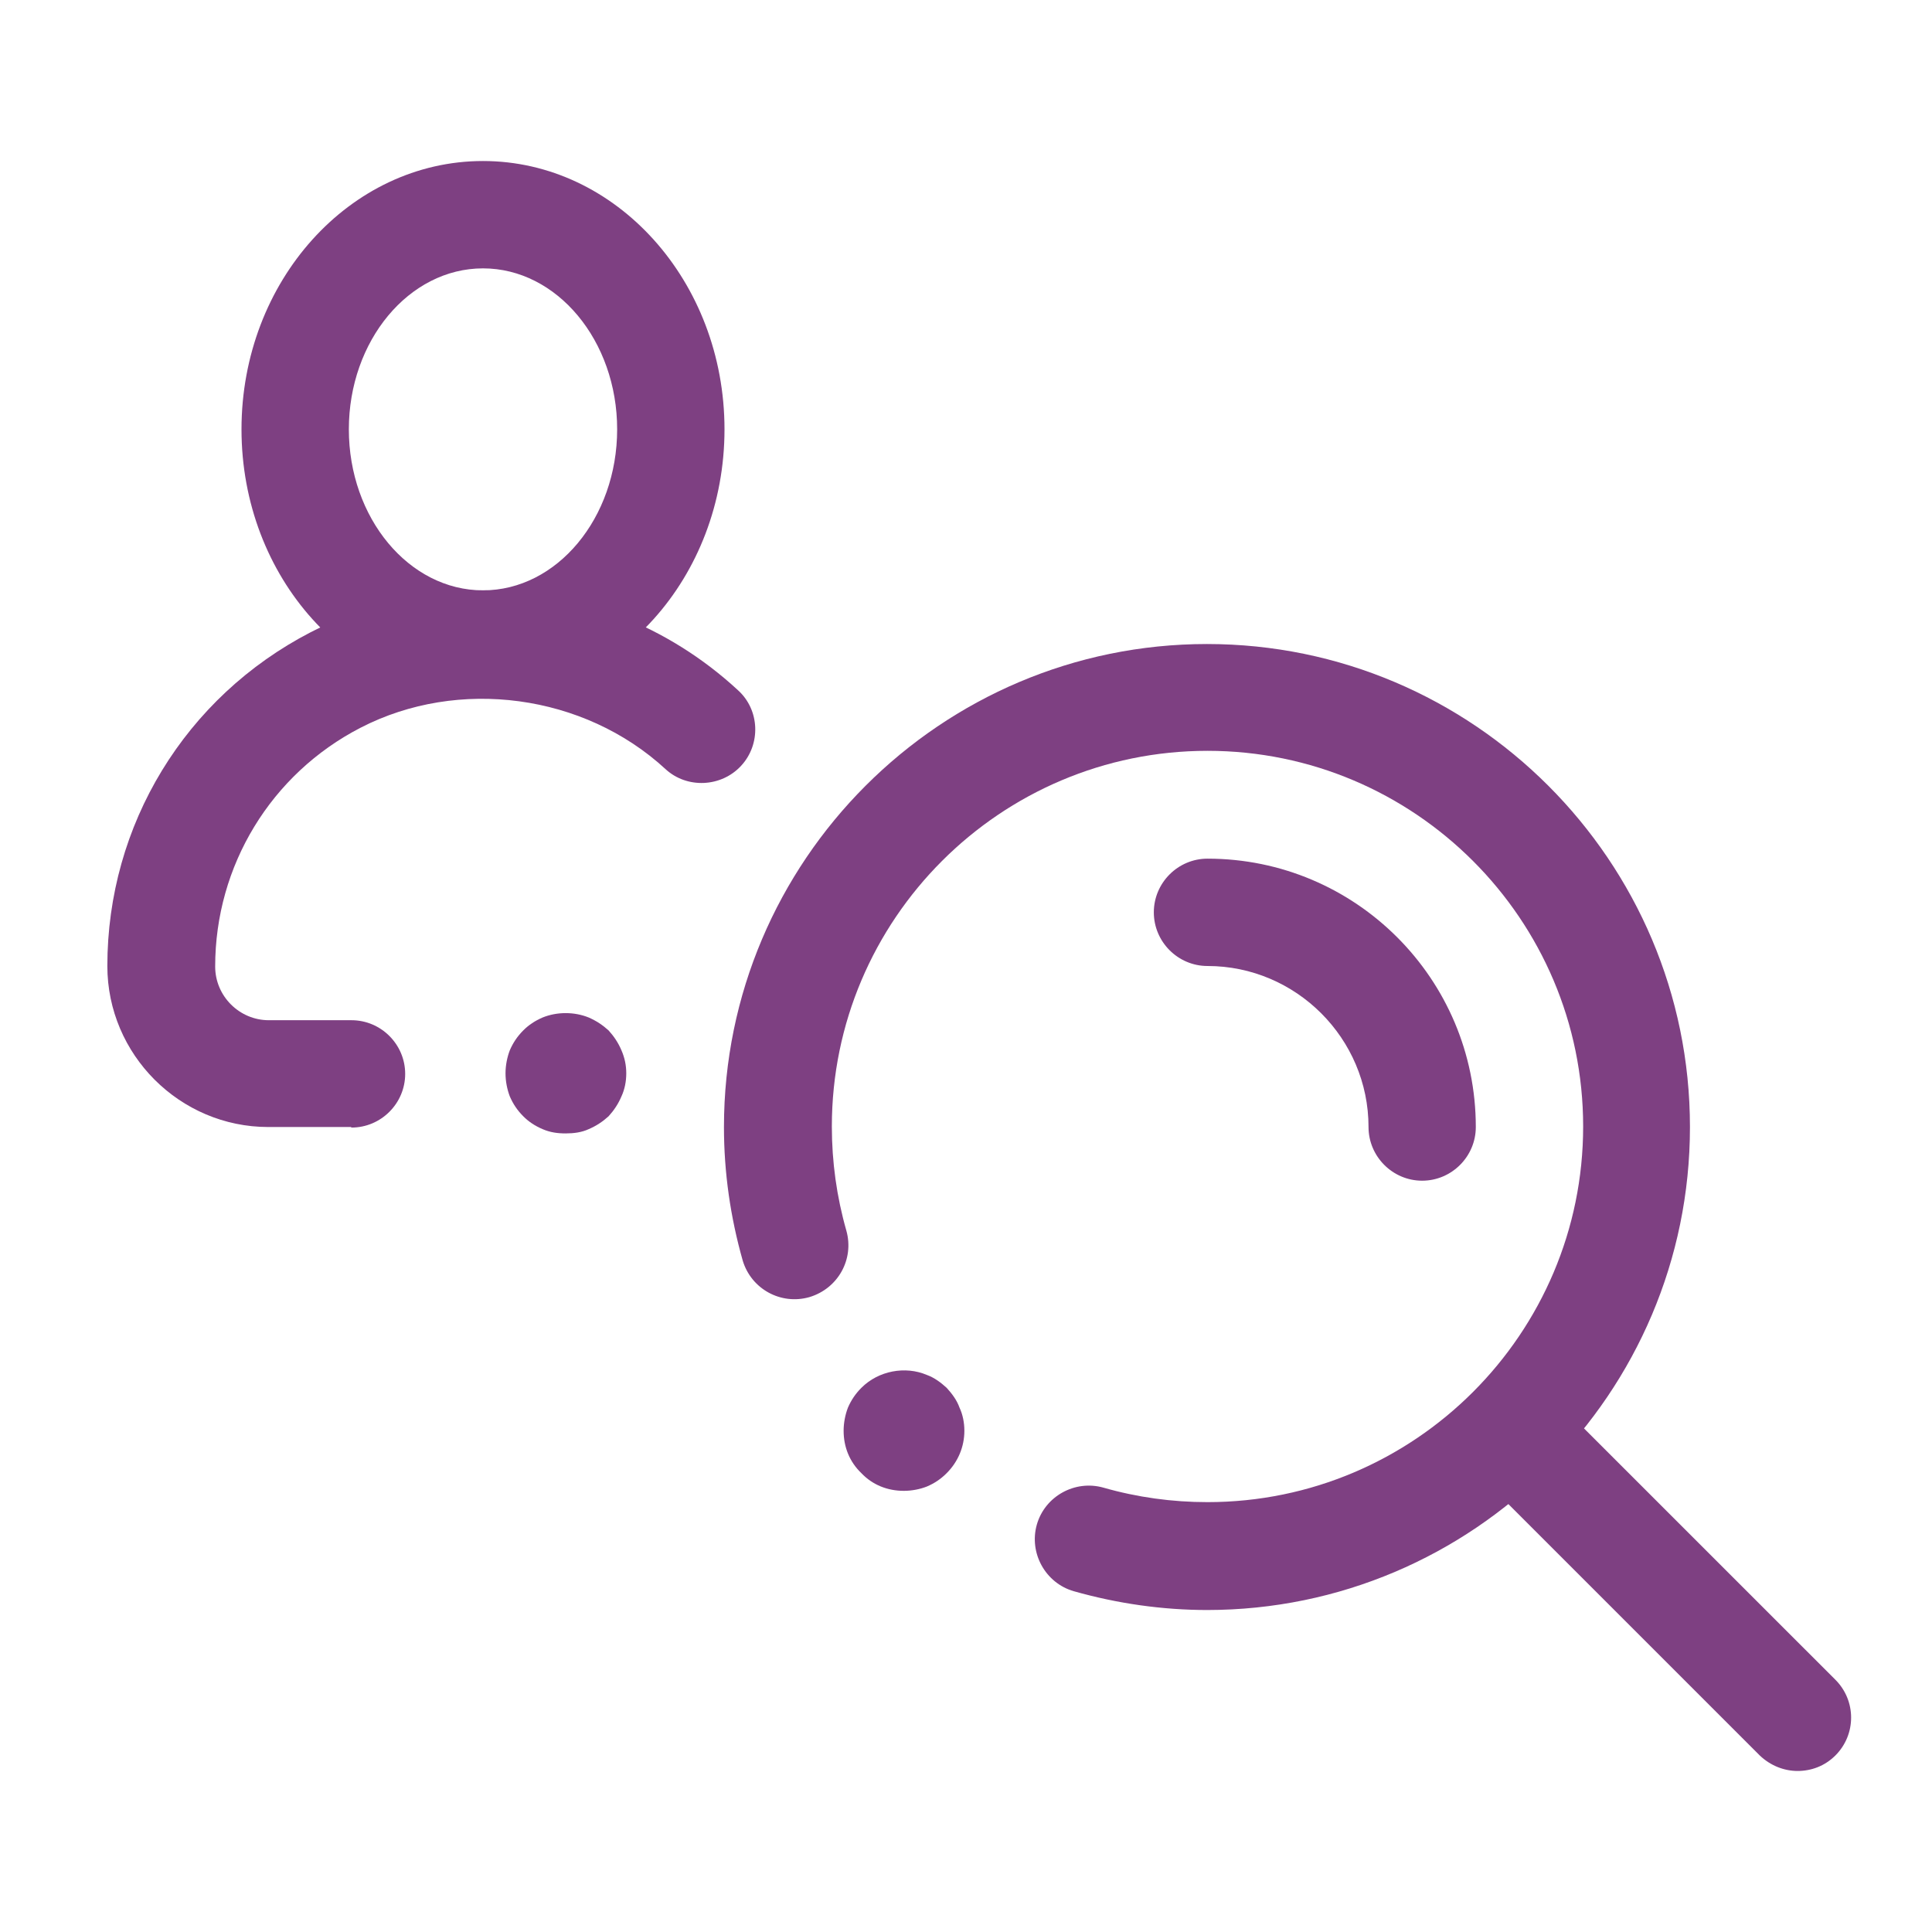
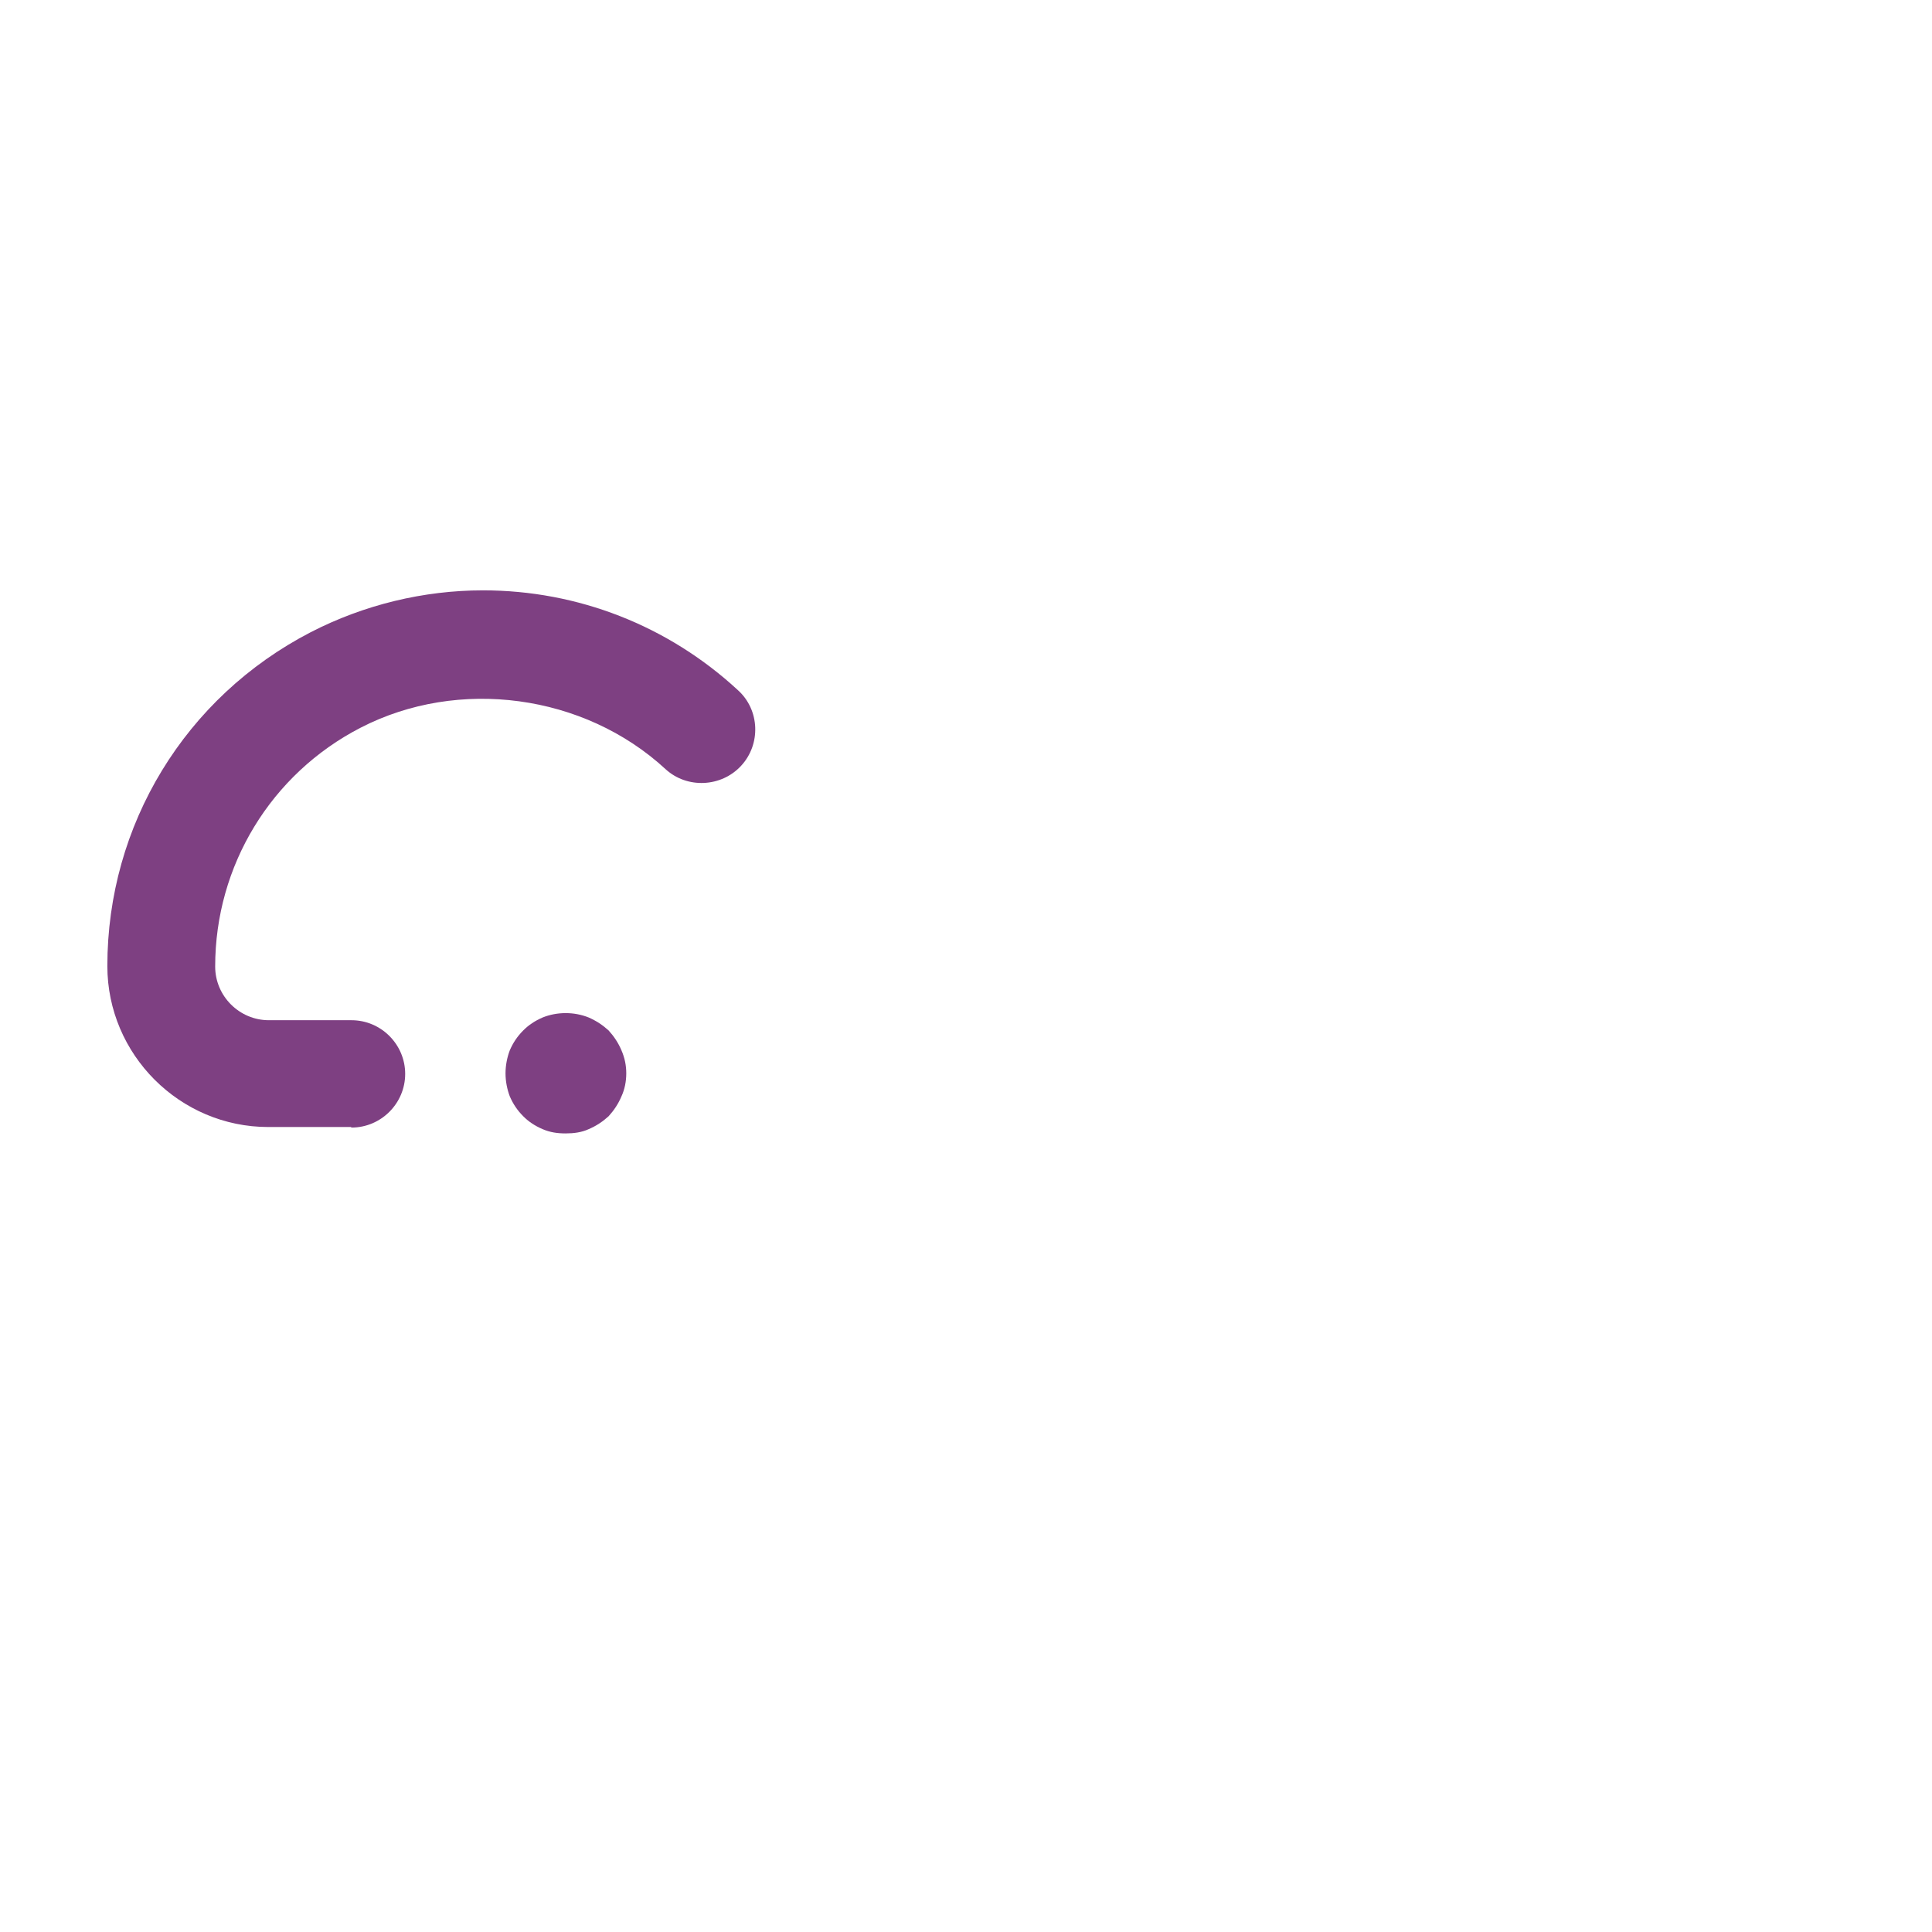
<svg xmlns="http://www.w3.org/2000/svg" width="32" height="32" viewBox="0 0 32 32" fill="none">
-   <path d="M29.778 29.333C29.547 29.333 29.324 29.244 29.147 29.076L24.4 24.329C24.053 23.982 24.053 23.422 24.4 23.076C24.747 22.729 25.307 22.729 25.653 23.076L30.4 27.822C30.747 28.169 30.747 28.729 30.4 29.076C30.222 29.253 30 29.333 29.769 29.333H29.778Z" fill="#7E4082" />
-   <path d="M23.555 19.556C23.067 19.556 22.667 19.156 22.667 18.667C22.667 17.2 21.467 16 20 16C19.511 16 19.111 15.6 19.111 15.111C19.111 14.622 19.511 14.222 20 14.222C22.453 14.222 24.444 16.213 24.444 18.667C24.444 19.156 24.044 19.556 23.555 19.556Z" fill="#7E4082" />
-   <path d="M8 11.556C5.796 11.556 4 9.565 4 7.111C4 4.658 5.796 2.667 8 2.667C10.204 2.667 12 4.658 12 7.111C12 9.565 10.204 11.556 8 11.556ZM8 4.445C6.773 4.445 5.778 5.645 5.778 7.111C5.778 8.578 6.773 9.778 8 9.778C9.227 9.778 10.222 8.578 10.222 7.111C10.222 5.645 9.227 4.445 8 4.445Z" fill="#7E4082" />
  <path d="M5.813 18.667H4.444C2.978 18.667 1.778 17.467 1.778 16C1.778 13.662 3.067 11.547 5.147 10.471C6.027 10.018 7.013 9.778 8 9.778C9.573 9.778 11.067 10.364 12.222 11.431C12.587 11.76 12.604 12.329 12.275 12.684C11.947 13.04 11.378 13.067 11.022 12.738C9.671 11.493 7.591 11.218 5.973 12.053C4.489 12.818 3.564 14.338 3.564 16.009C3.564 16.498 3.964 16.898 4.453 16.898H5.822C6.311 16.898 6.711 17.298 6.711 17.787C6.711 18.276 6.311 18.676 5.822 18.676L5.813 18.667Z" fill="#7E4082" />
  <path d="M9.369 18.773C9.235 18.773 9.111 18.756 8.987 18.702C8.862 18.649 8.755 18.578 8.667 18.489C8.569 18.391 8.498 18.285 8.444 18.16C8.4 18.044 8.373 17.911 8.373 17.778C8.373 17.645 8.4 17.511 8.444 17.396C8.498 17.271 8.569 17.165 8.667 17.067C8.755 16.978 8.862 16.907 8.987 16.853C9.227 16.756 9.511 16.756 9.751 16.853C9.875 16.907 9.982 16.978 10.08 17.067C10.169 17.165 10.24 17.271 10.293 17.396C10.347 17.52 10.373 17.645 10.373 17.778C10.373 17.911 10.347 18.044 10.293 18.16C10.24 18.285 10.169 18.391 10.08 18.489C9.982 18.578 9.875 18.649 9.751 18.702C9.635 18.756 9.502 18.773 9.369 18.773Z" fill="#7E4082" />
-   <path d="M14.969 24.693C14.702 24.693 14.453 24.596 14.267 24.4C14.071 24.213 13.973 23.965 13.973 23.698C13.973 23.565 14 23.431 14.044 23.316C14.098 23.191 14.169 23.085 14.267 22.987C14.551 22.702 14.995 22.622 15.351 22.773C15.476 22.818 15.582 22.898 15.68 22.987C15.769 23.085 15.849 23.191 15.893 23.316C15.947 23.431 15.973 23.565 15.973 23.698C15.973 23.965 15.867 24.213 15.68 24.4C15.582 24.498 15.476 24.569 15.351 24.622C15.236 24.667 15.102 24.693 14.969 24.693Z" fill="#7E4082" />
-   <path d="M20 26.667C19.253 26.667 18.507 26.56 17.787 26.356C17.316 26.222 17.04 25.724 17.173 25.253C17.307 24.782 17.804 24.507 18.276 24.64C18.835 24.8 19.413 24.88 20 24.88C23.431 24.88 26.222 22.089 26.222 18.658C26.222 15.227 23.431 12.436 20 12.436C16.569 12.436 13.778 15.227 13.778 18.658C13.778 19.244 13.858 19.822 14.018 20.382C14.151 20.853 13.884 21.342 13.404 21.485C12.933 21.618 12.444 21.351 12.302 20.88C12.098 20.16 11.991 19.422 11.991 18.667C11.991 14.258 15.582 10.667 19.991 10.667C24.4 10.667 27.991 14.258 27.991 18.667C27.991 23.076 24.4 26.667 19.991 26.667H20Z" fill="#7E4082" />
</svg>